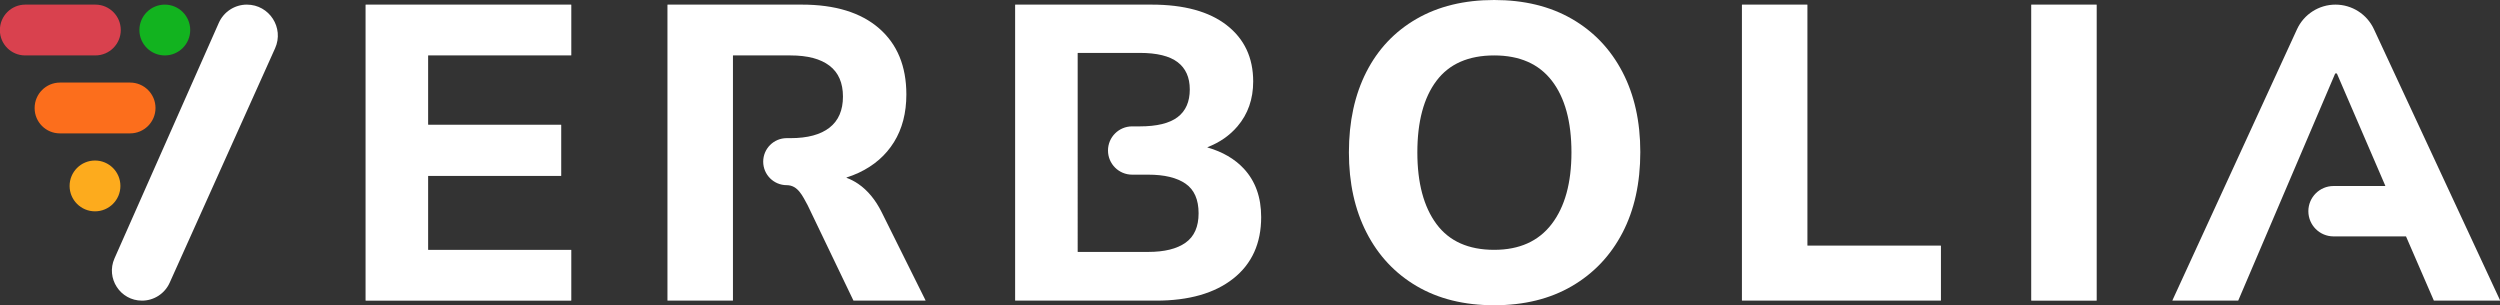
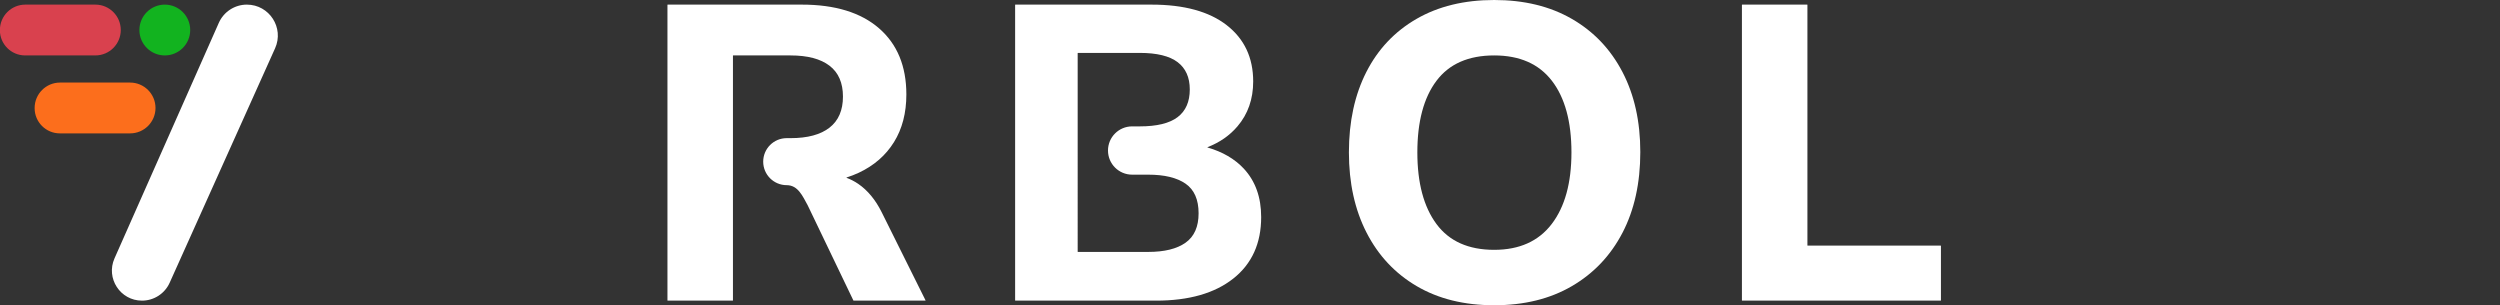
<svg xmlns="http://www.w3.org/2000/svg" version="1.1" id="Calque_1" x="0px" y="0px" viewBox="0 0 512.397 62.564" style="enable-background:new 0 0 512.397 62.564;" xml:space="preserve">
  <rect x="0" y="0" width="512.397" height="62.564" fill="#333333" stroke="none" />
  <style type="text/css"> .st0{fill:#FFFFFF;} .st1{fill:#12B31F;} .st2{fill:#FDAB1D;} .st3{fill:#FC6E1C;} .st4{fill:#D9414E;} </style>
  <g>
-     <path class="st0" d="M74.965,61.618h42.087c0.022,0,0.04-0.018,0.04-0.04V51.246c0-0.022-0.018-0.04-0.04-0.04H87.788 c-0.022,0-0.04-0.018-0.04-0.04V36.099c0-0.022,0.018-0.04,0.04-0.04h27.199c0.022,0,0.04-0.018,0.04-0.04V25.6 c0-0.022-0.018-0.04-0.04-0.04H87.788c-0.022,0-0.04-0.018-0.04-0.04V11.401c0-0.022,0.018-0.04,0.04-0.04h29.265 c0.022,0,0.04-0.018,0.04-0.04V0.988c0-0.022-0.018-0.04-0.04-0.04H74.965c-0.022,0-0.04,0.018-0.04,0.04v60.59 C74.925,61.6,74.943,61.618,74.965,61.618z" />
    <path class="st0" d="M165.544,42.082l9.369,19.512c0.007,0.014,0.021,0.023,0.036,0.023h14.711c0.03,0,0.05-0.032,0.036-0.059 l-9.007-18.1c-1.263-2.524-2.855-4.445-4.776-5.766c-0.757-0.519-1.558-0.931-2.399-1.245c-0.036-0.013-0.034-0.061,0.002-0.072 c0.866-0.275,1.695-0.595,2.483-0.963c3.126-1.463,5.536-3.556,7.229-6.282c1.692-2.724,2.539-5.981,2.539-9.768 c0-5.794-1.865-10.312-5.594-13.554c-3.73-3.241-9.008-4.862-15.835-4.862h-27.498c-0.022,0-0.04,0.018-0.04,0.04v60.59 c0,0.022,0.018,0.04,0.04,0.04h13.344c0.022,0,0.04-0.018,0.04-0.04V11.401c0-0.022,0.018-0.04,0.04-0.04h11.749 c3.499,0,6.167,0.703,8.003,2.108c1.835,1.406,2.754,3.515,2.754,6.325c0,2.812-0.919,4.935-2.754,6.368 c-1.837,1.435-4.504,2.152-8.003,2.152h-0.77c-2.662,0-4.819,2.158-4.819,4.819v0c0,2.662,2.158,4.819,4.819,4.819 C163.561,37.952,164.508,40.204,165.544,42.082z" />
    <path class="st0" d="M247.505,30.231c-0.037-0.011-0.039-0.059-0.003-0.073c2.478-0.957,4.519-2.374,6.122-4.254 c2.151-2.524,3.227-5.594,3.227-9.208c0-4.876-1.807-8.72-5.422-11.532c-3.614-2.81-8.749-4.217-15.404-4.217h-27.928 c-0.022,0-0.04,0.018-0.04,0.04v60.59c0,0.022,0.018,0.04,0.04,0.04h28.875c6.712,0,11.976-1.506,15.792-4.518 c3.815-3.012,5.723-7.214,5.723-12.607c0-4.073-1.191-7.387-3.571-9.94C253.052,32.558,250.576,31.123,247.505,30.231z M220.878,10.884c0-0.022,0.018-0.04,0.04-0.04h12.696c3.499,0,6.08,0.632,7.745,1.893c1.663,1.263,2.496,3.128,2.496,5.594 c0,2.525-0.833,4.418-2.496,5.68c-1.665,1.262-4.247,1.893-7.745,1.893h-1.574c-2.733,0-4.948,2.215-4.948,4.948v0 c0,2.733,2.215,4.948,4.948,4.948h3.295c3.327,0,5.88,0.618,7.659,1.851c1.778,1.234,2.668,3.257,2.668,6.067 c0,2.754-0.89,4.763-2.668,6.025c-1.779,1.262-4.332,1.893-7.659,1.893h-14.417c-0.022,0-0.04-0.018-0.04-0.04V10.884z" />
    <path class="st0" d="M322.168,3.873C317.693,1.291,312.386,0,306.248,0c-6.14,0-11.446,1.291-15.921,3.873 c-4.475,2.582-7.904,6.211-10.284,10.886c-2.382,4.677-3.572,10.169-3.572,16.48c0,6.254,1.205,11.733,3.615,16.437 c2.41,4.705,5.837,8.362,10.284,10.972c4.445,2.611,9.738,3.916,15.878,3.916c6.138,0,11.445-1.304,15.921-3.916 c4.475-2.61,7.931-6.252,10.37-10.929c2.438-4.676,3.657-10.198,3.657-16.566c0-6.253-1.22-11.717-3.657-16.394 C330.099,10.084,326.643,6.455,322.168,3.873z M318.038,45.912c-2.698,3.529-6.627,5.293-11.79,5.293 c-5.279,0-9.223-1.765-11.833-5.293c-2.611-3.528-3.916-8.419-3.916-14.673c0-6.311,1.304-11.201,3.916-14.673 c2.61-3.47,6.554-5.206,11.833-5.206c5.22,0,9.165,1.736,11.833,5.206c2.668,3.472,4.002,8.362,4.002,14.673 C322.082,37.493,320.734,42.384,318.038,45.912z" />
    <path class="st0" d="M370.406,0.947h-13.344c-0.022,0-0.04,0.018-0.04,0.04v60.59c0,0.022,0.018,0.04,0.04,0.04h40.711 c0.022,0,0.04-0.018,0.04-0.04V50.385c0-0.022-0.018-0.04-0.04-0.04h-27.286c-0.022,0-0.04-0.018-0.04-0.04V0.988 C370.447,0.965,370.428,0.947,370.406,0.947z" />
    <path class="st0" d="M29.102,61.618L29.102,61.618c2.449,0,4.67-1.437,5.674-3.67L56.383,9.895 c1.888-4.199-1.184-8.948-5.788-8.948h0c-2.488,0-4.742,1.467-5.749,3.741l-21.379,48.27 C21.662,57.034,24.645,61.618,29.102,61.618z" />
-     <path class="st0" d="M416.354,61.618h13.344c0.022,0,0.04-0.018,0.04-0.04V0.988c0-0.022-0.018-0.04-0.04-0.04h-13.344 c-0.022,0-0.04,0.018-0.04,0.04v60.59C416.314,61.6,416.332,61.618,416.354,61.618z" />
-     <path class="st0" d="M478.62,15.061h0.344l9.924,23.007c0.012,0.027-0.008,0.057-0.037,0.057h-10.57 c-2.852,0-5.163,2.312-5.163,5.163v0c0,2.852,2.312,5.163,5.163,5.163h14.825c0.016,0,0.031,0.01,0.037,0.024l5.689,13.118 c0.006,0.015,0.021,0.024,0.037,0.024h13.508c0.03,0,0.049-0.031,0.037-0.058L486.549,5.967c-1.424-3.062-4.495-5.02-7.872-5.02 l0,0c-3.392,0-6.473,1.975-7.889,5.057L445.255,61.56c-0.012,0.027,0.007,0.057,0.037,0.057h13.422 c0.013-0.009,0.023-0.016,0.037-0.024L478.62,15.061z" />
    <circle class="st1" cx="33.778" cy="6.154" r="5.207" />
-     <circle class="st2" cx="19.471" cy="38.107" r="5.207" />
    <path class="st3" d="M12.265,27.337h14.4c2.875,0,5.207-2.331,5.207-5.207v0c0-2.875-2.331-5.207-5.207-5.207h-14.36 c-2.875,0-5.207,2.331-5.207,5.207v0.04C7.099,25.024,9.412,27.337,12.265,27.337z" />
    <path class="st4" d="M5.146,11.36h14.4c2.875,0,5.207-2.331,5.207-5.207v0c0-2.875-2.331-5.207-5.207-5.207H5.186 c-2.875,0-5.207,2.331-5.207,5.207v0.04C-0.02,9.047,2.293,11.36,5.146,11.36z" />
  </g>
</svg>